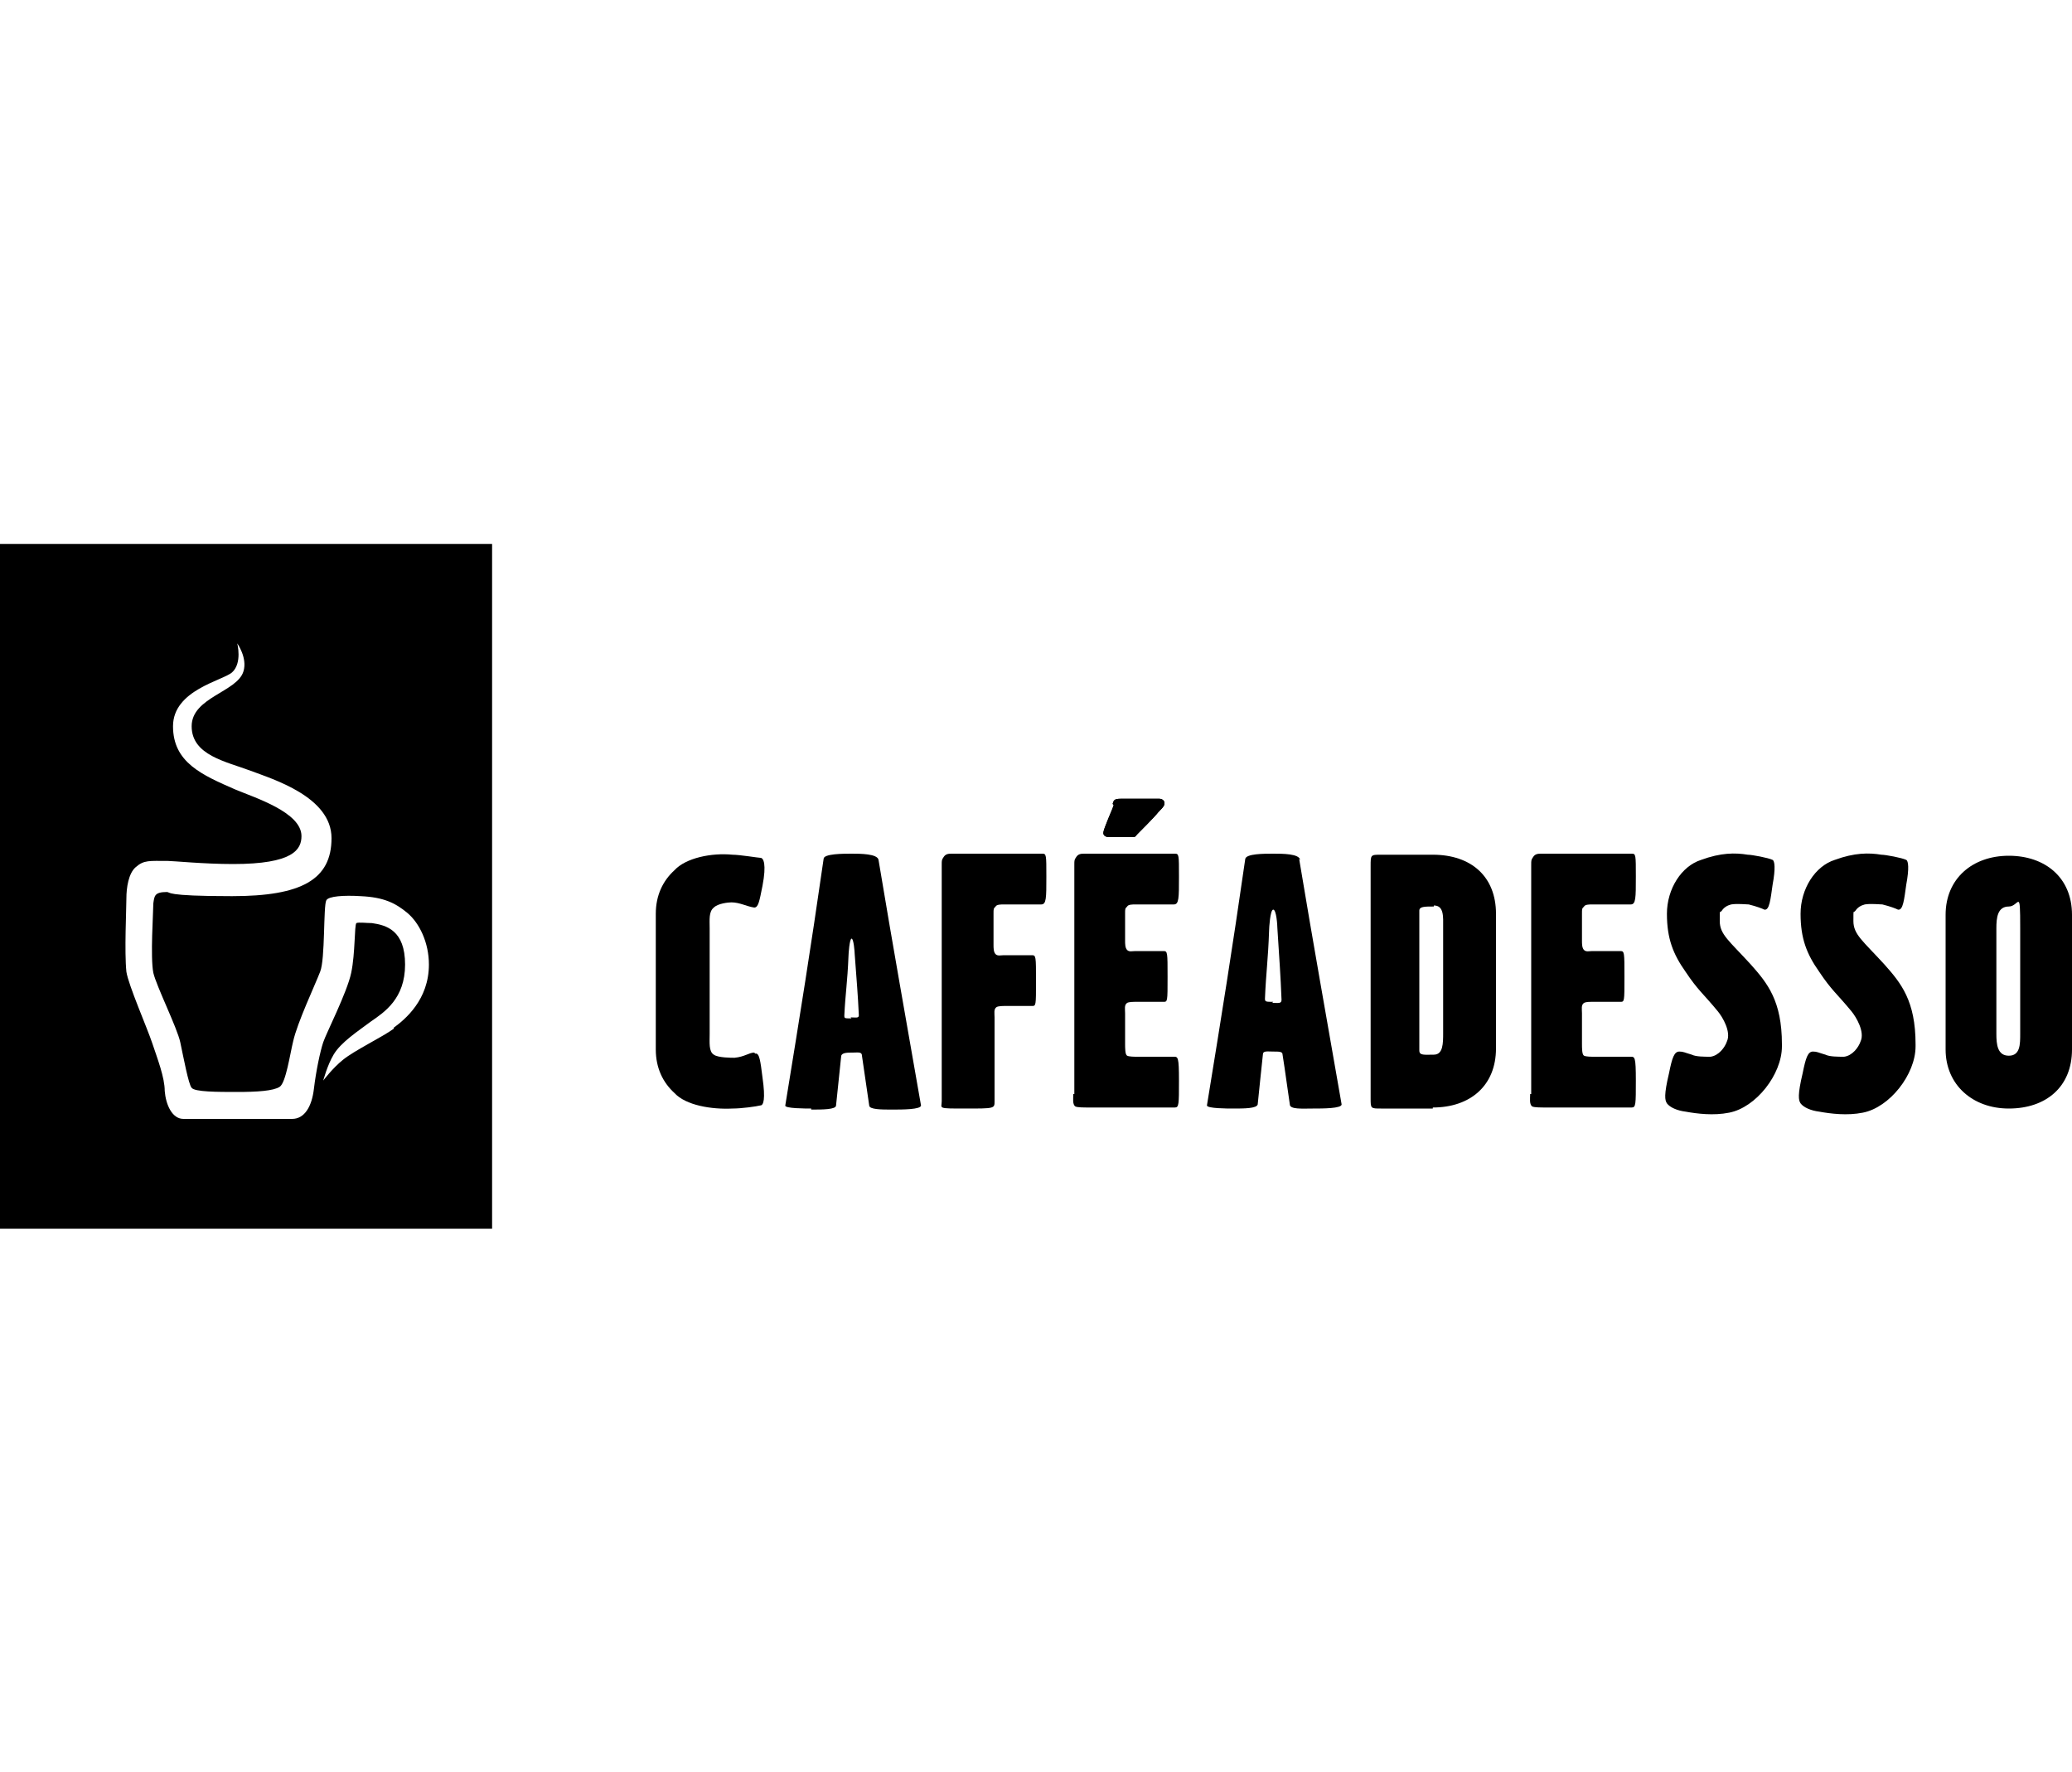
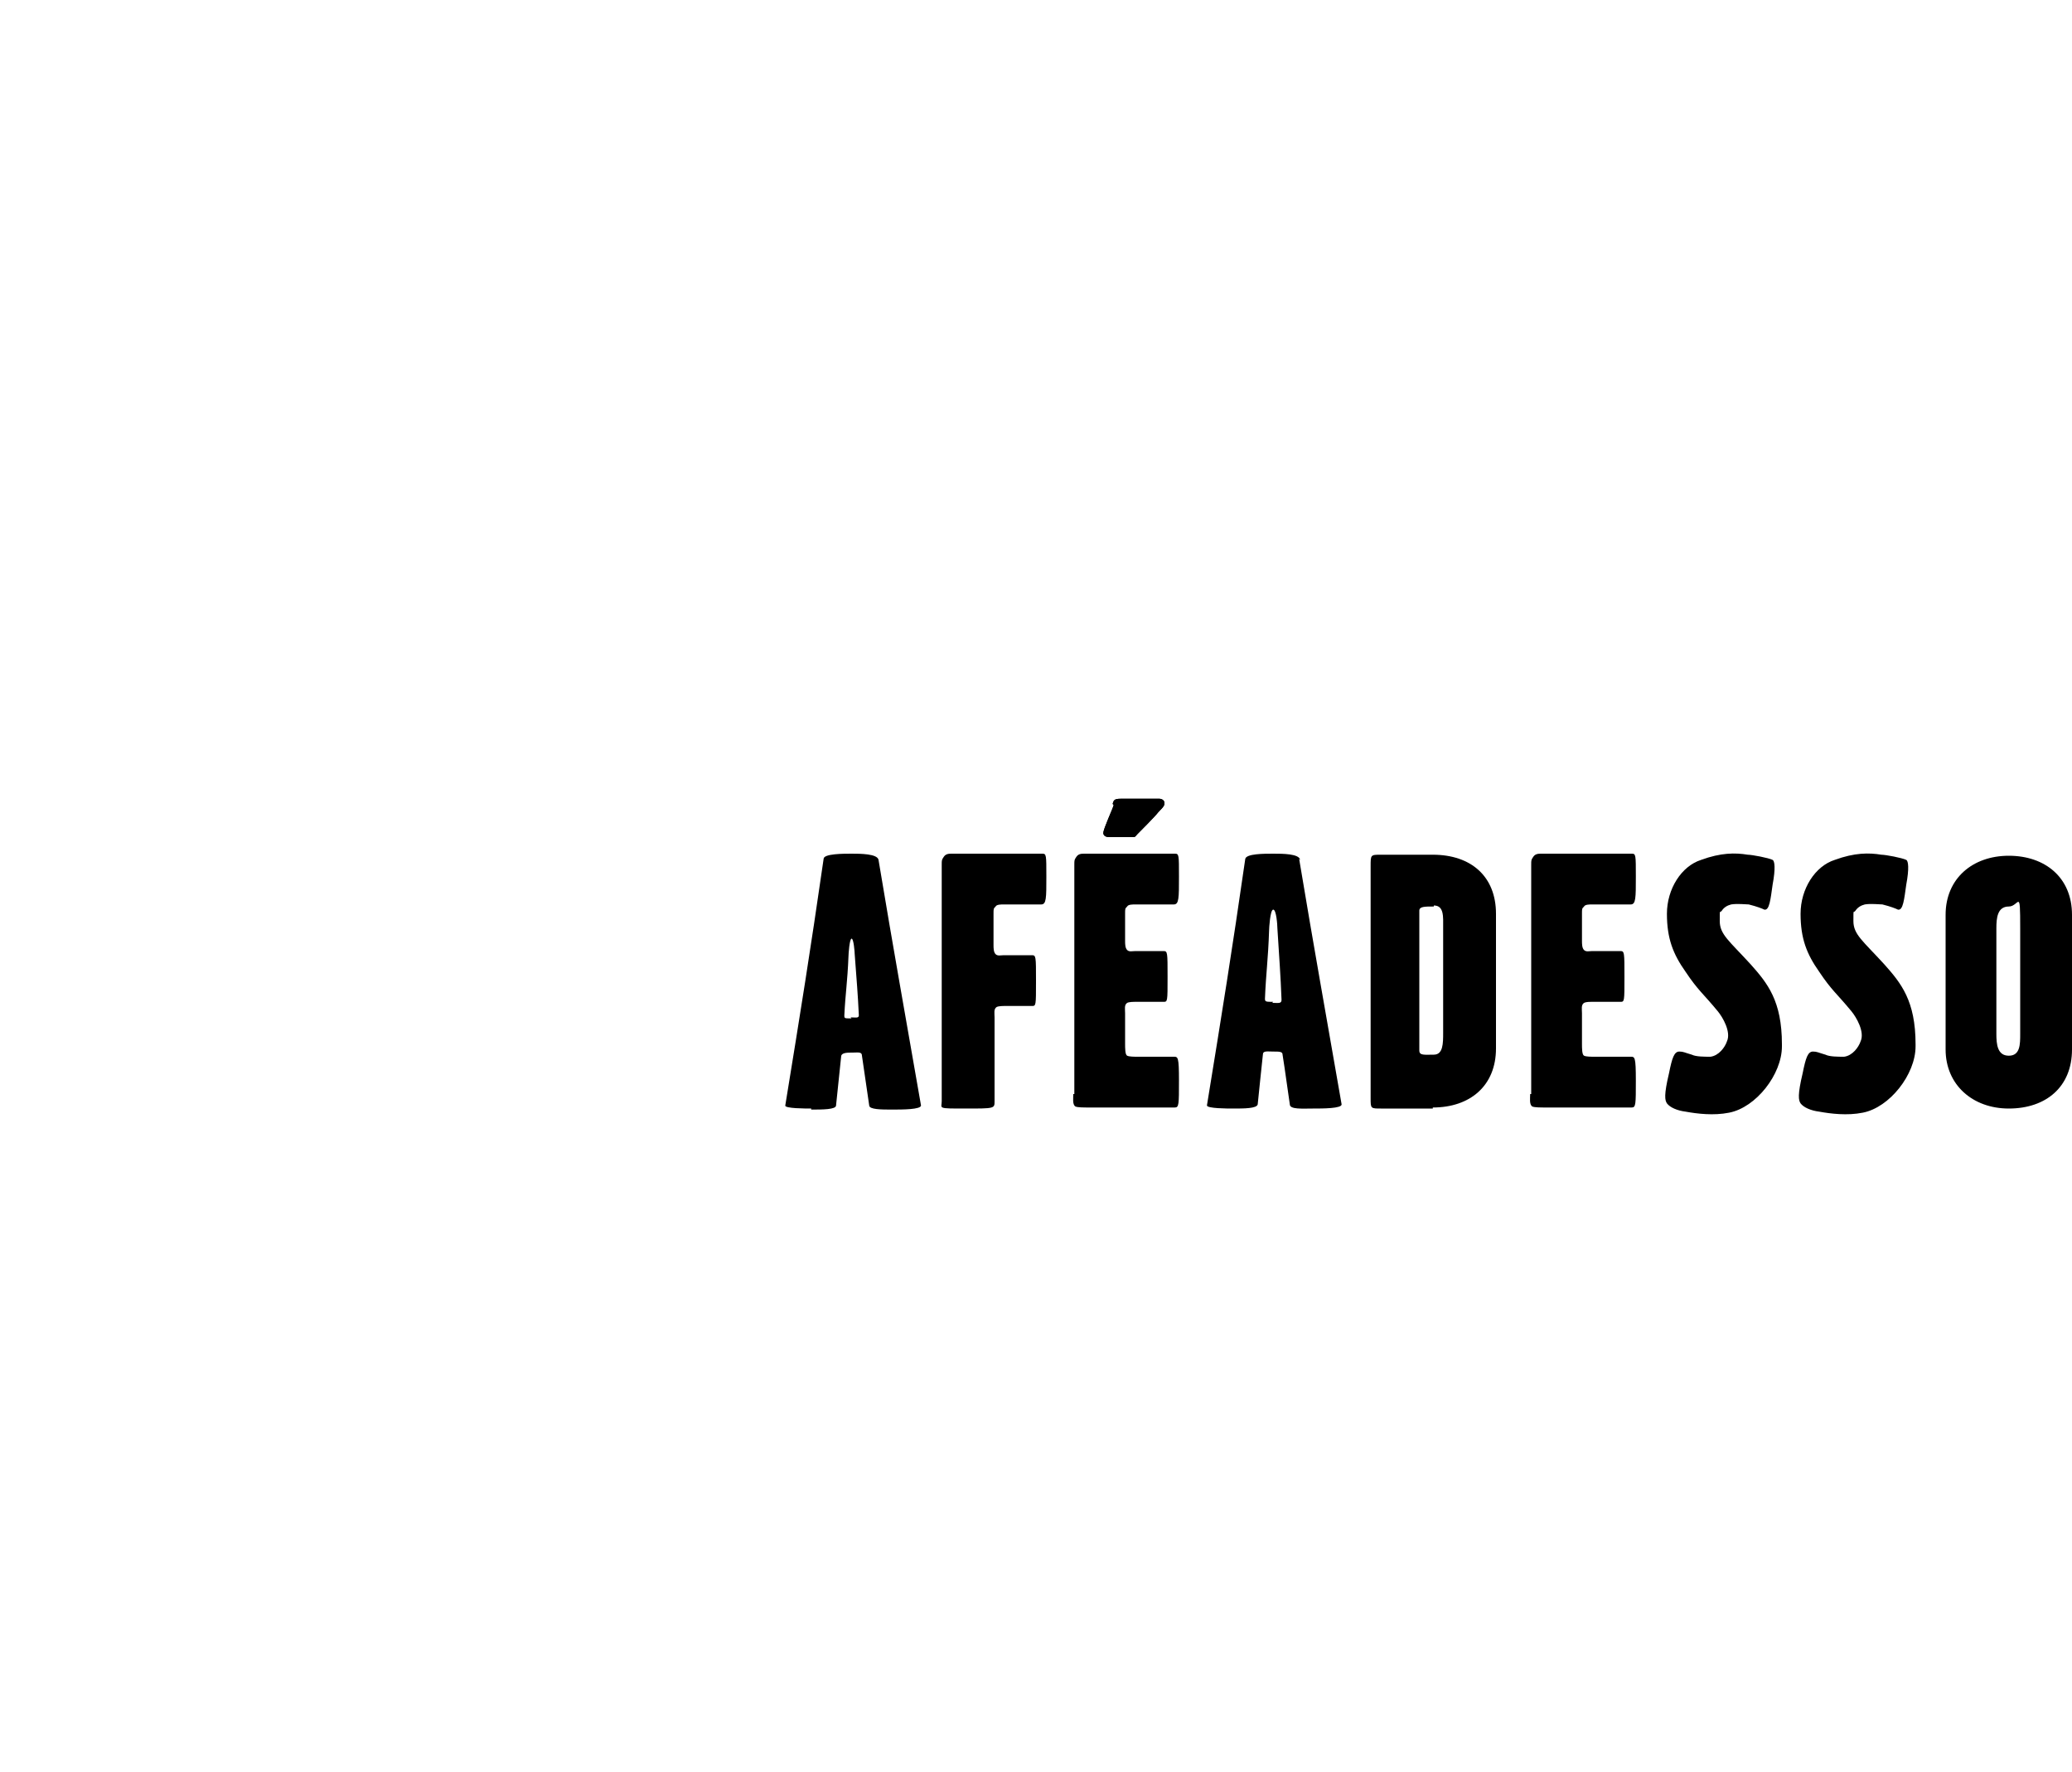
<svg xmlns="http://www.w3.org/2000/svg" id="Layer_1" version="1.1" viewBox="0 0 200 171">
  <path d="M78.3,107c-.5,0-2.6,0-2.5-.3,1.5-9.2,2.4-14.8,3.7-23.8,0-.5,1.9-.5,2.7-.5s2.5,0,2.6.6c1.5,9,2.5,14.5,4.1,23.7,0,.4-1.8.4-2.8.4s-2.2,0-2.2-.4c-.3-2-.4-2.8-.7-4.8,0-.4-.4-.3-.9-.3s-1,0-1.1.3c-.2,2-.3,2.8-.5,4.8,0,.4-1.3.4-2.4.4M82.1,98.2c.5,0,.8.1.8-.2-.1-2.1-.2-3.2-.4-5.9,0-.2-.1-1.5-.3-1.5s-.3,1.5-.3,1.7c-.1,2.5-.3,3.6-.4,5.7,0,.3,0,.3.7.3Z" />
  <path d="M138.3,107h-5c-1,0-1,0-1-1v-22.4c0-1.1,0-1.1,1-1.1h5c3.7,0,6.1,2.1,6.1,5.7v13c0,3.6-2.5,5.7-6.1,5.7M138.4,87.5c-.9,0-1.4,0-1.4.4v13.5c0,.5.5.4,1.4.4s.9-1.1.9-2.1v-10.2c0-1,.1-2.1-.9-2.1Z" />
  <path d="M147.8,105.6v-22.1c0-.5,0-.5.2-.8.2-.3.5-.3.8-.3h8.7c.4,0,.4.1.4,2.2s0,2.7-.5,2.7h-3.7c-.3,0-.7,0-.8.2-.2.2-.2.2-.2.7v2.6c0,.3,0,.7.2.9.2.2.5.1.8.1h2.7c.4,0,.4.1.4,2.5s0,2.4-.4,2.4h-2.6c-.4,0-.7,0-.9.1-.3.2-.2.6-.2,1v2.9c0,.5,0,1.1.2,1.2.2.1.7.1,1,.1h3.5c.4,0,.5,0,.5,2.3s0,2.6-.4,2.6h-8.2c-.6,0-1.2,0-1.4-.1-.3-.2-.2-.8-.2-1.2" />
  <path d="M103.7,105.6v-22.1c0-.5,0-.5.2-.8.2-.3.5-.3.8-.3h8.7c.4,0,.4.1.4,2.2s0,2.7-.5,2.7h-3.7c-.3,0-.7,0-.8.2-.2.2-.2.2-.2.7v2.6c0,.3,0,.7.2.9.2.2.5.1.8.1h2.7c.4,0,.4.1.4,2.5s0,2.4-.4,2.4h-2.6c-.3,0-.7,0-.9.1-.3.2-.2.6-.2,1v2.9c0,.5,0,1.1.2,1.2.2.1.7.1,1,.1h3.5c.4,0,.5,0,.5,2.3s0,2.6-.4,2.6h-8.2c-.6,0-1.2,0-1.4-.1-.3-.2-.2-.8-.2-1.2" />
  <path d="M193.9,107c-3.5,0-6.1-2.3-6.1-5.7v-13c0-3.5,2.6-5.7,6.1-5.7s6.1,2.1,6.1,5.7v13c0,3.6-2.5,5.7-6.1,5.7M193.9,87.5c-1.1,0-1.2,1.1-1.2,2.1v10.2c0,1,.1,2.1,1.2,2.1s1.1-1.1,1.1-2.1c0-4,0-6.2,0-10.2s-.1-2.1-1.1-2.1Z" />
  <path d="M90.9,106.3v-22.8c0-.5,0-.5.2-.8.2-.3.5-.3.8-.3h8.7c.4,0,.4.1.4,2.2s0,2.7-.5,2.7h-3.6c-.3,0-.7,0-.8.2-.2.2-.2.2-.2.7v3c0,.3,0,.7.2.9.2.2.5.1.8.1h2.7c.4,0,.4.1.4,2.5s0,2.4-.4,2.4h-2.5c-.3,0-.7,0-.9.1-.3.2-.2.6-.2,1v8.1c0,.7,0,.7-2.8.7s-2.3,0-2.3-.7" />
  <path d="M107.4,77.6c.1-.4.2-.5.8-.5s3.6,0,3.7,0c.3,0,.5.2.5.4s0,.3-.6.9c-.3.4-1.8,1.9-2,2.1-.2.2-.2.3-.4.3h-2.3c-.1,0-.6,0-.6-.4s.9-2.3,1-2.7" />
  <path d="M107.4,77.6c.1-.4.2-.5.8-.5s3.6,0,3.7,0c.3,0,.5.2.5.4s0,.3-.6.9c-.3.4-1.8,1.9-2,2.1-.2.2-.2.3-.4.3h-2.3c-.1,0-.6,0-.6-.4s.9-2.3,1-2.7" />
-   <path d="M72.8,101.6c-.5,0-.9.4-1.9.5-.3,0-1.6,0-2-.3h0s0,0,0,0c-.5-.3-.4-1.2-.4-2v-10.2c0-.8-.1-1.6.4-2,0,0,0,0,0,0h0c.4-.4,1.4-.5,1.7-.5.8,0,1.5.4,2.2.5.4,0,.5-.6.8-2.1.4-2.1.1-2.7-.2-2.7-.2,0-2-.3-2.7-.3-2-.2-4.5.3-5.6,1.5-1.1,1-1.8,2.4-1.8,4.2v13.1c0,1.8.7,3.2,1.8,4.2,1.1,1.2,3.6,1.6,5.6,1.5.9,0,2.3-.2,2.7-.3.3,0,.5-.6.2-2.7-.2-1.6-.3-2.4-.7-2.3" />
  <path d="M172,100.8c0-4.2-1.4-5.9-3-7.7-2.1-2.3-3-2.9-3-4.2s0-.7.2-1c.2-.3.5-.5.9-.6.6-.1,1.4,0,1.7,0,.8.2,1.3.4,1.5.5.5.1.6-1,.8-2.4.3-1.6.2-2.3,0-2.4-.4-.2-2-.5-2.4-.5-1.2-.2-2.6-.2-4.5.5-1.9.6-3.3,2.8-3.3,5.2s.6,3.9,1.8,5.6c1.2,1.8,1.7,2.1,3.1,3.8.5.6,1.3,2,.9,2.9-.2.6-.8,1.4-1.6,1.5-.6,0-1.4,0-1.8-.2-.7-.2-.8-.3-1.2-.3-.5,0-.7.6-1,2.1-.5,2.1-.4,2.6-.2,2.9.3.4,1,.7,1.8.8,1.1.2,2.7.4,4.2.1,2.6-.5,5.1-3.7,5.1-6.4" />
  <path d="M184.9,100.8c0-4.2-1.4-5.9-3-7.7-2.1-2.3-3-2.9-3-4.2s0-.7.2-1c.2-.3.5-.5.9-.6.6-.1,1.4,0,1.7,0,.8.2,1.3.4,1.5.5.5.1.6-1,.8-2.4.3-1.6.2-2.3,0-2.4-.4-.2-2-.5-2.4-.5-1.2-.2-2.6-.2-4.5.5-1.9.6-3.3,2.8-3.3,5.2s.6,3.9,1.8,5.6c1.2,1.8,1.7,2.1,3.1,3.8.5.6,1.3,2,.9,2.9-.2.6-.8,1.4-1.6,1.5-.6,0-1.4,0-1.8-.2-.7-.2-.8-.3-1.2-.3-.5,0-.7.6-1,2.1-.5,2.1-.4,2.6-.2,2.9.3.4,1,.7,1.8.8,1.1.2,2.7.4,4.2.1,2.6-.5,5.1-3.7,5.1-6.4" />
-   <path d="M0,52.5v66.1h47.5V52.5H0ZM38,99.3c-1.1.8-3.8,2.1-4.9,3-1,.8-1.9,2-1.9,2,0,0,.4-1.5,1-2.5.7-1.2,2.4-2.3,3.6-3.2,1.3-.9,3.3-2.2,3.3-5.5s-1.8-3.8-3.2-4c-.5,0-1.3-.1-1.5,0-.2.2-.1,2.9-.5,4.8-.4,1.9-2.4,5.8-2.7,6.7-.3.9-.7,2.8-.9,4.5-.2,1.7-.9,2.9-2.1,2.9h-10.5c-1.1,0-1.7-1.4-1.8-2.7,0-1.3-.7-3.1-1.2-4.6-.5-1.5-2.3-5.6-2.5-6.9-.2-1.9,0-6.1,0-7.1,0-1,.2-2.4.9-3,.8-.7,1.3-.6,3.1-.6.5,0,3.5.3,6.3.3,5.8,0,6.6-1.4,6.6-2.7,0-2.3-4.5-3.7-6.4-4.5-3.2-1.4-6-2.6-6-6.1s4.8-4.4,5.7-5.2c1-.9.5-2.8.5-2.8,0,0,1,1.4.6,2.7-.6,2-5,2.5-5,5.3s3.3,3.4,5.7,4.3c2.1.8,7.8,2.5,7.8,6.5s-2.9,5.6-9.6,5.6-5.9-.4-6.3-.4c-1.2,0-1.2.4-1.3,1.1,0,.8-.3,5.2,0,6.7.3,1.3,2.3,5.3,2.6,6.7.3,1.4.8,4.1,1.1,4.4.3.4,2.5.4,4.4.4s3.5-.1,4.1-.5c.6-.4,1-3.2,1.3-4.4.4-1.8,2.1-5.4,2.6-6.7.5-1.2.3-6.4.6-6.9.2-.4,1.7-.5,3.3-.4,2.3.1,3.4.7,4.5,1.6,1.2,1,2.1,2.9,2.1,5,0,3.4-2.3,5.3-3.4,6.1Z" />
  <path d="M125.5,83c-.1-.6-1.7-.6-2.6-.6s-2.6,0-2.7.5c-1.3,9-2.2,14.6-3.7,23.8,0,.3,2,.3,2.5.3,1.1,0,2.3,0,2.4-.4.2-2,.3-2.9.5-4.8,0-.4.4-.3,1-.3s.9,0,.9.3c.3,1.9.4,2.8.7,4.8,0,.5,1.2.4,2.2.4s2.8,0,2.8-.4c-1.6-9.2-2.6-14.7-4.1-23.7ZM122.9,96.7c-.7,0-.8,0-.8-.3.1-2.5.3-3.7.4-6.6,0-.2.1-2,.4-2s.4,1.5.4,1.8c.2,3.2.3,4.4.4,6.9,0,.4-.3.3-.9.3Z" fill-rule="evenodd" />
</svg>